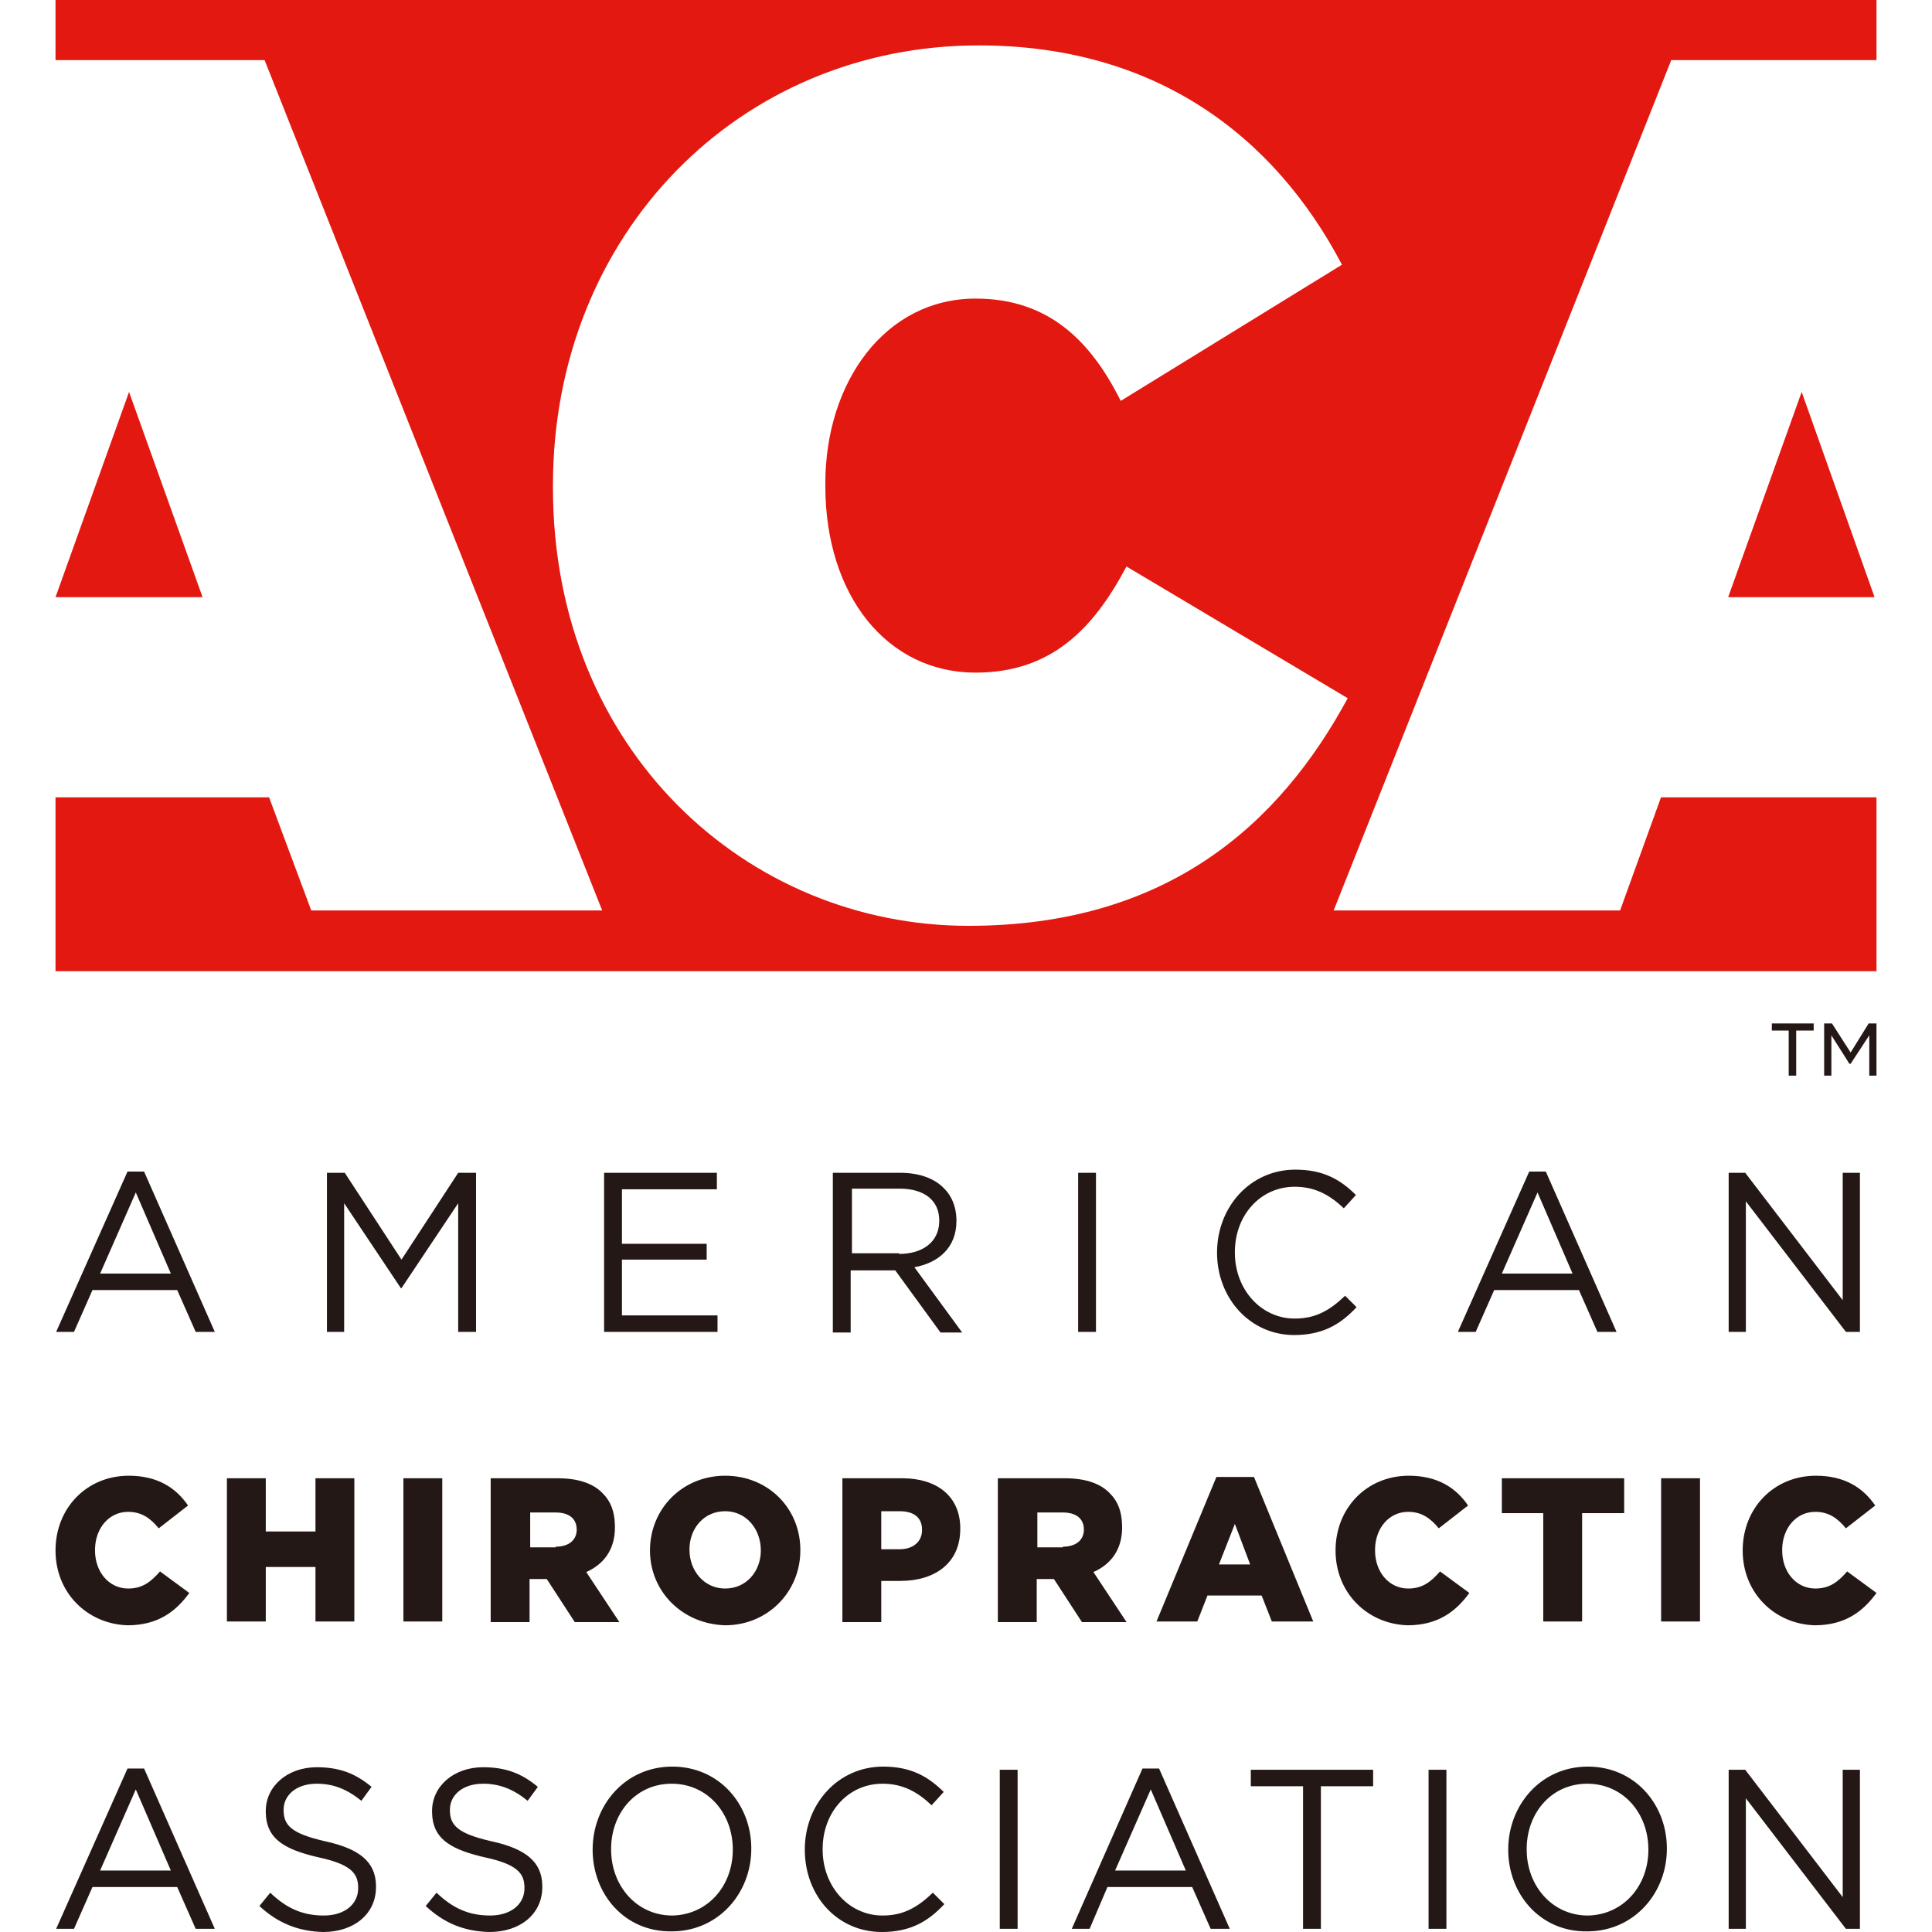
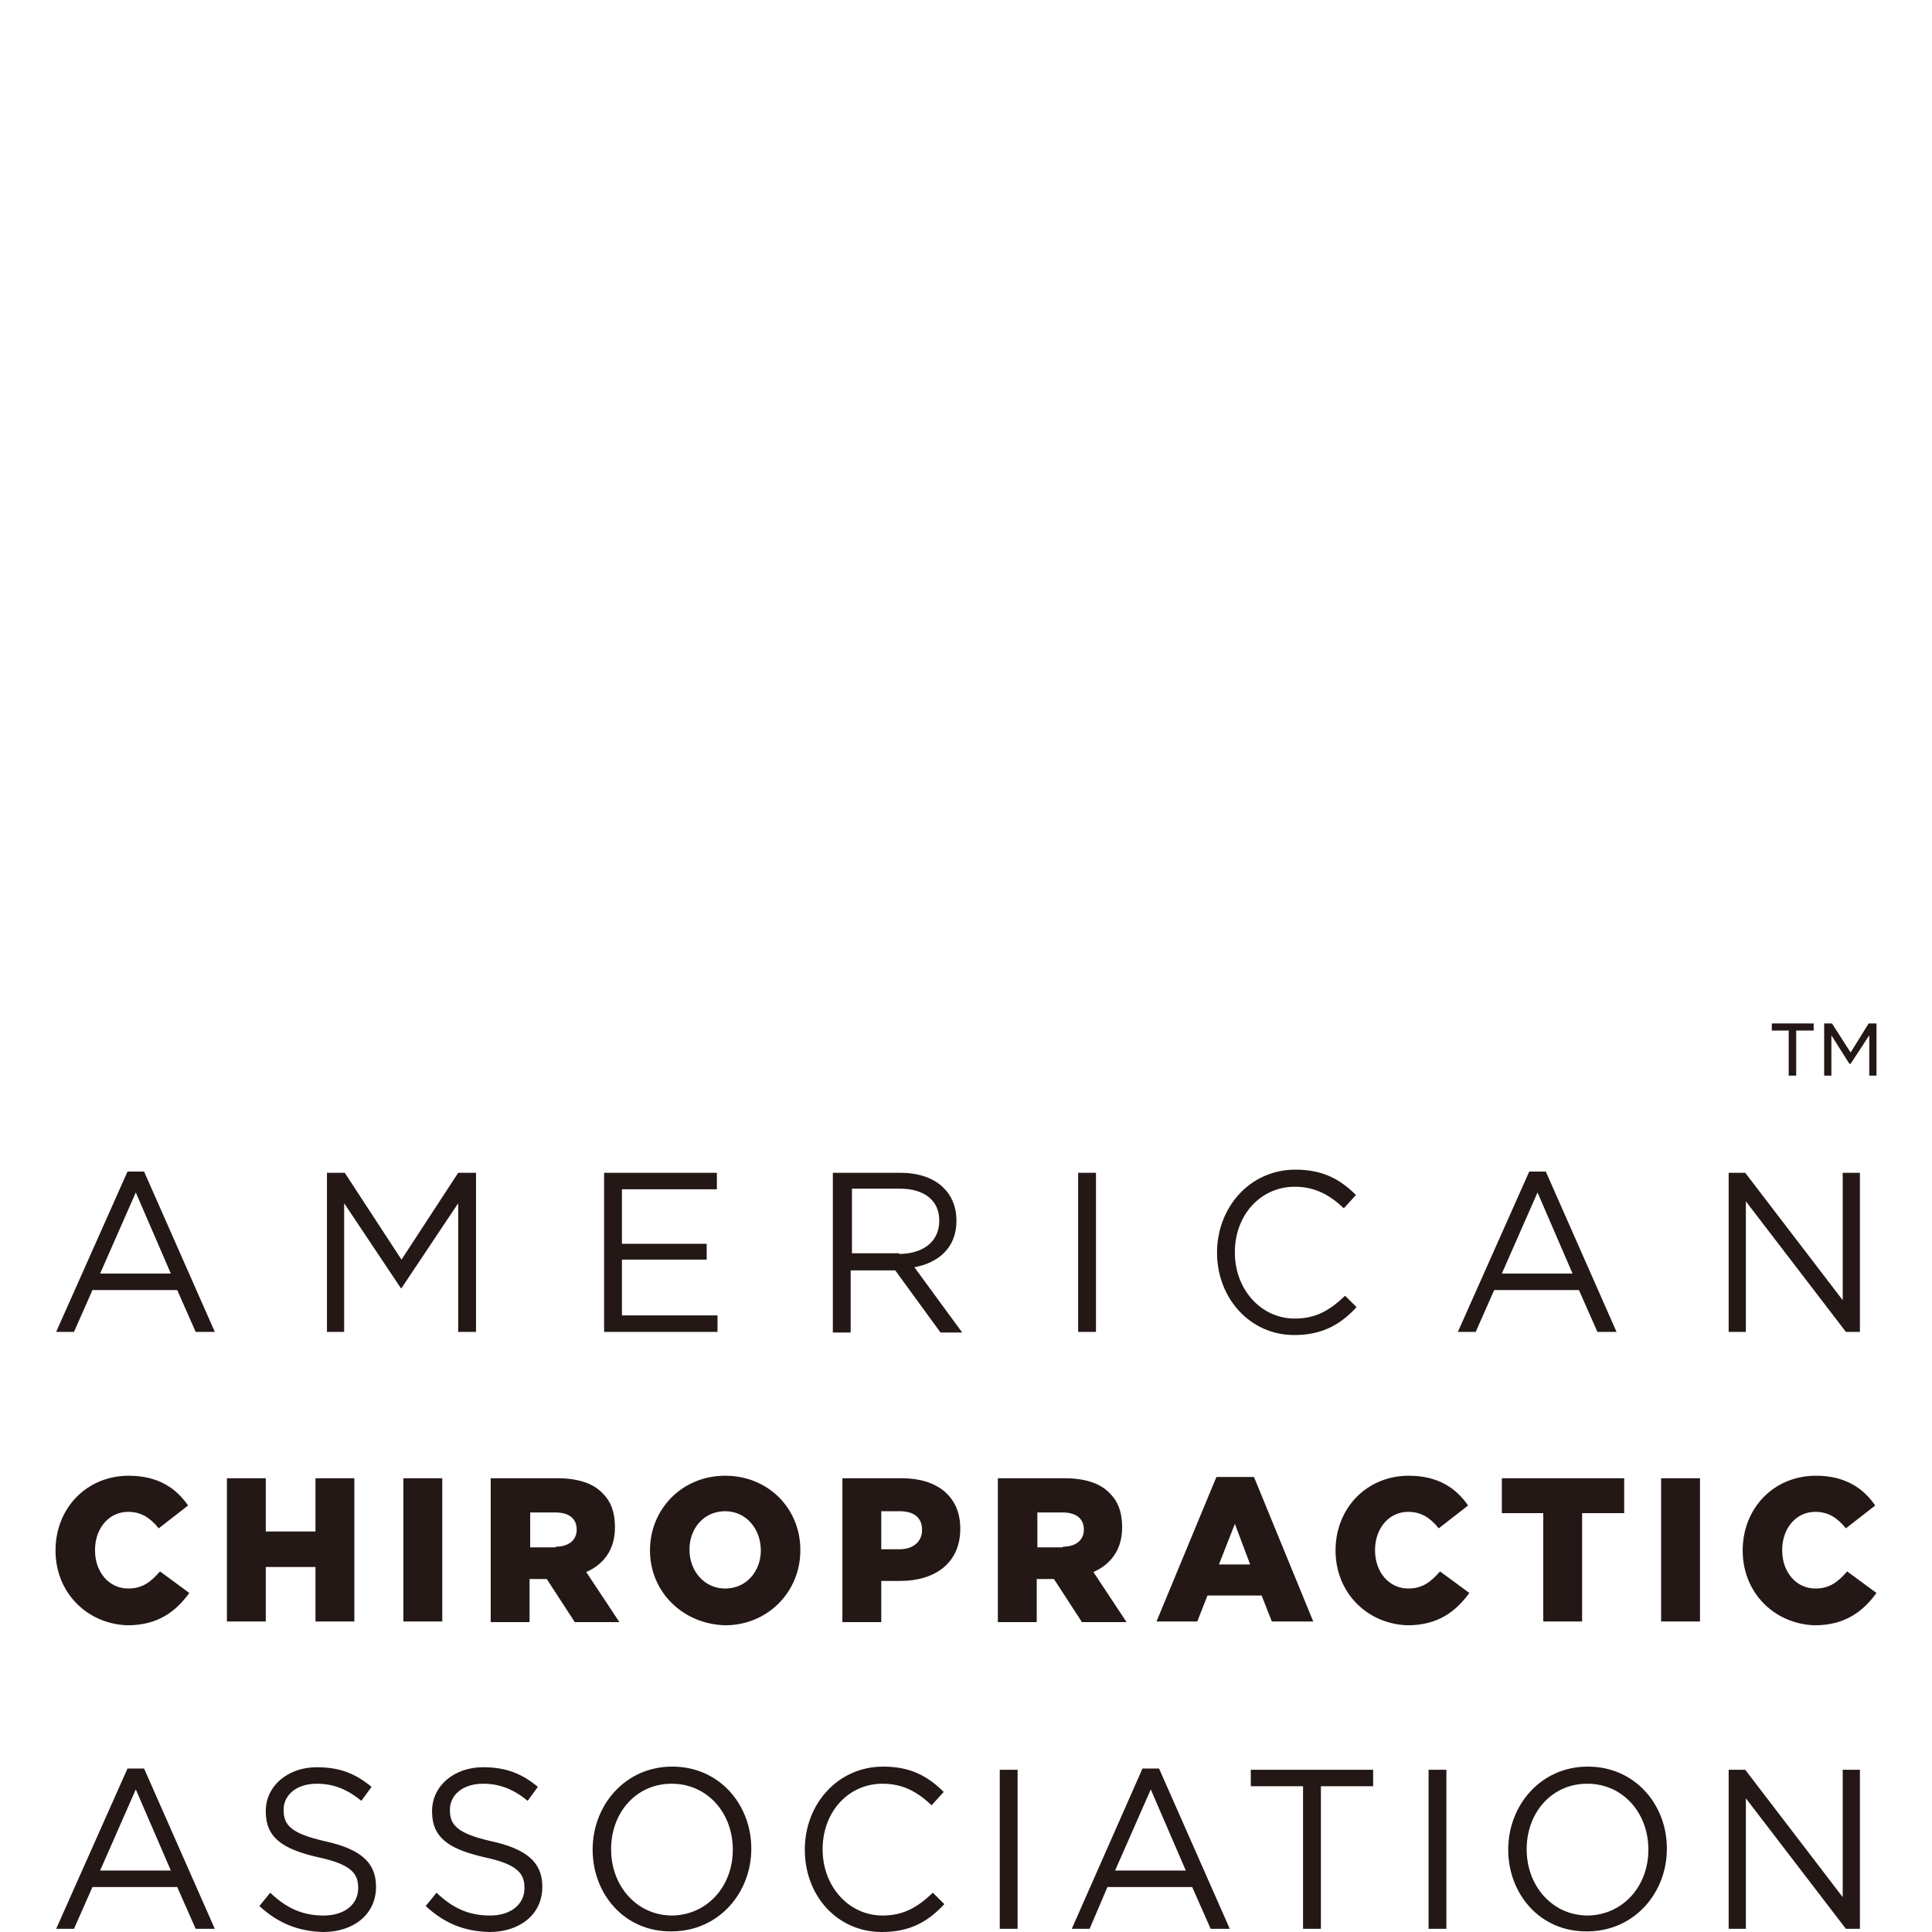
<svg xmlns="http://www.w3.org/2000/svg" version="1.1" viewBox="0 0 348 348" height="348px" width="348px">
  <title>icon-certification-aca</title>
  <g fill-rule="evenodd" fill="none" stroke-width="1" stroke="none" id="Certifications-Standardized-PDP-Mockups-v1">
    <g transform="translate(-165, -528)" id="Bedding-Certifications-Standardized-PDP-Mockup-v1">
      <g transform="translate(165, 528)" id="iocn-certification-ACA">
-         <rect height="348" width="348" y="0" x="0" opacity="0" fill="#D8D8D8" id="Rectangle" />
        <g fill-rule="nonzero" transform="translate(10, 0)" id="Group-2">
-           <path fill="#E31810" id="Shape" d="M164.461,166.764 C124.497,166.764 89.601,135.092 89.601,87.873 L89.601,87.413 C89.601,42.036 123.23,8.177 166.303,8.177 C198.09,8.177 219.511,24.416 231.719,47.68 L191.871,72.21 C186.458,61.385 178.857,53.784 165.728,53.784 C149.489,53.784 138.663,68.755 138.663,87.067 L138.663,87.528 C138.663,107.337 149.834,121.157 165.728,121.157 C179.317,121.157 186.919,113.326 192.907,102.039 L232.756,125.764 C220.548,148.337 200.393,166.764 164.461,166.764 M328,143.615 L289.188,143.615 L281.817,164 L230.222,164 L291.031,10.826 L328,10.826 L328,0 L0,0 L0,10.826 L37.66,10.826 L98.469,164 L46.067,164 L38.466,143.615 L0,143.615 L0,174.941 L328,174.941 L328,143.615 Z M314.525,70.598 L301.281,107.567 L327.654,107.567 L314.525,70.598 Z M26.489,107.567 L13.244,70.598 L0,107.567 L26.489,107.567 Z" />
          <path fill="#231815" id="Shape" d="M12.969,211.024 L15.952,211.024 L28.691,239.903 L25.248,239.903 L21.92,232.369 L6.656,232.369 L3.328,239.903 L0.115,239.903 L12.969,211.024 Z M20.773,229.401 L14.46,214.79 L8.034,229.401 L20.773,229.401 Z M48.89,211.252 L52.104,211.252 L62.318,226.89 L72.532,211.252 L75.745,211.252 L75.745,239.903 L72.532,239.903 L72.532,216.731 L62.318,232.027 L62.203,232.027 L51.989,216.731 L51.989,239.903 L48.89,239.903 L48.89,211.252 Z M98.813,211.252 L119.127,211.252 L119.127,214.22 L102.027,214.22 L102.027,224.036 L117.29,224.036 L117.29,226.89 L102.027,226.89 L102.027,236.935 L119.241,236.935 L119.241,239.903 L98.813,239.903 L98.813,211.252 Z M140.014,211.252 L152.179,211.252 C155.622,211.252 158.376,212.279 160.098,214.105 C161.413,215.413 162.204,217.345 162.274,219.503 L162.279,219.927 C162.279,224.721 159.065,227.461 154.704,228.26 L163.311,240.017 L159.409,240.017 L151.261,228.83 L143.227,228.83 L143.227,240.017 L140.014,240.017 L140.014,211.252 Z M151.95,225.863 C156.107,225.863 159.055,223.783 159.176,220.16 L159.18,219.813 C159.18,216.274 156.54,214.105 152.064,214.105 L143.457,214.105 L143.457,225.748 L151.95,225.748 L151.95,225.863 Z M184.199,211.252 L187.412,211.252 L187.412,239.903 L184.199,239.903 L184.199,211.252 Z M209.218,225.634 C209.218,217.416 215.185,210.681 223.334,210.681 C228.383,210.681 231.482,212.507 234.237,215.247 L232.056,217.644 C229.646,215.361 227.006,213.763 223.219,213.763 C217.127,213.763 212.587,218.727 212.435,225.185 L212.431,225.634 C212.431,232.255 217.136,237.506 223.219,237.506 C227.006,237.506 229.531,236.022 232.286,233.396 L234.351,235.451 L233.895,235.928 C231.138,238.732 227.997,240.473 223.104,240.473 C215.185,240.473 209.218,233.853 209.218,225.634 Z M265.453,211.024 L268.437,211.024 L281.176,239.903 L277.733,239.903 L274.404,232.369 L259.141,232.369 L255.812,239.903 L252.599,239.903 L265.453,211.024 Z M273.257,229.401 L266.945,214.79 L260.518,229.401 L273.257,229.401 Z M301.374,211.252 L304.358,211.252 L321.917,234.195 L321.917,211.252 L325.016,211.252 L325.016,239.903 L322.491,239.903 L304.473,216.388 L304.473,239.903 L301.374,239.903 L301.374,211.252 Z M0,279.283 C0,271.636 5.624,265.814 13.198,265.814 C18.362,265.814 21.691,267.983 23.871,271.179 L18.592,275.288 C17.1,273.462 15.493,272.32 13.083,272.32 C9.61,272.32 7.231,275.257 7.12,278.901 L7.115,279.283 C7.115,283.164 9.64,286.132 13.083,286.132 C15.723,286.132 17.215,284.877 18.822,283.05 L24.101,286.931 C21.691,290.242 18.477,292.753 12.969,292.753 C5.738,292.525 0,286.931 0,279.283 Z M30.872,266.271 L37.873,266.271 L37.873,275.859 L46.824,275.859 L46.824,266.271 L53.825,266.271 L53.825,292.068 L46.824,292.068 L46.824,282.251 L37.873,282.251 L37.873,292.068 L30.872,292.068 L30.872,266.271 Z M62.662,266.271 L69.663,266.271 L69.663,292.068 L62.662,292.068 L62.662,266.271 Z M78.385,266.271 L90.435,266.271 C94.193,266.271 96.78,267.223 98.401,268.823 L98.584,269.01 C100.001,270.42 100.693,272.242 100.759,274.671 L100.764,275.174 C100.764,279.169 98.698,281.795 95.6,283.164 L101.568,292.182 L93.534,292.182 L88.484,284.42 L85.386,284.42 L85.386,292.182 L78.385,292.182 L78.385,266.271 Z M90.091,278.599 C92.304,278.599 93.771,277.537 93.873,275.721 L93.878,275.517 C93.878,273.462 92.386,272.435 90.091,272.435 L85.5,272.435 L85.5,278.713 L90.091,278.713 L90.091,278.599 Z M107.076,279.283 C107.076,271.75 112.929,265.814 120.619,265.814 C128.303,265.814 133.984,271.569 134.157,278.828 L134.161,279.283 C134.161,286.703 128.308,292.753 120.619,292.753 C112.815,292.525 107.076,286.589 107.076,279.283 Z M127.045,279.283 C127.045,275.402 124.406,272.206 120.619,272.206 C116.807,272.206 114.31,275.256 114.196,278.801 L114.192,279.169 C114.192,282.936 116.831,286.132 120.619,286.132 C124.521,286.132 127.045,282.936 127.045,279.283 Z M141.735,266.271 L152.523,266.271 C158.721,266.271 162.816,269.462 162.963,274.979 L162.967,275.402 C162.967,281.566 158.376,284.763 152.179,284.763 L148.736,284.763 L148.736,292.182 L141.735,292.182 L141.735,266.271 Z M152.064,279.055 C154.474,279.055 156.081,277.685 156.081,275.631 L156.081,275.517 C156.081,273.348 154.589,272.206 152.064,272.206 L148.736,272.206 L148.736,279.055 L152.064,279.055 Z M169.738,266.271 L181.789,266.271 C185.546,266.271 188.133,267.223 189.754,268.823 L189.937,269.01 C191.354,270.42 192.047,272.242 192.112,274.671 L192.118,275.174 C192.118,279.169 190.052,281.795 186.953,283.164 L192.921,292.182 L184.887,292.182 L179.838,284.42 L176.739,284.42 L176.739,292.182 L169.738,292.182 L169.738,266.271 Z M181.444,278.599 C183.658,278.599 185.124,277.537 185.226,275.721 L185.232,275.517 C185.232,273.462 183.74,272.435 181.444,272.435 L176.854,272.435 L176.854,278.713 L181.444,278.713 L181.444,278.599 Z M209.103,266.042 L215.874,266.042 L226.547,292.068 L219.087,292.068 L217.251,287.388 L207.496,287.388 L205.66,292.068 L198.315,292.068 L209.103,266.042 Z M215.185,281.795 L212.431,274.489 L209.562,281.795 L215.185,281.795 Z M230.564,279.283 C230.564,271.636 236.188,265.814 243.762,265.814 C248.927,265.814 252.255,267.983 254.435,271.179 L249.156,275.288 C247.664,273.462 246.057,272.32 243.647,272.32 C240.174,272.32 237.795,275.257 237.684,278.901 L237.679,279.283 C237.679,283.164 240.204,286.132 243.647,286.132 C246.287,286.132 247.779,284.877 249.386,283.05 L254.665,286.931 C252.255,290.242 249.041,292.753 243.533,292.753 C236.302,292.525 230.564,286.931 230.564,279.283 Z M267.978,272.549 L260.518,272.549 L260.518,266.271 L282.553,266.271 L282.553,272.549 L274.978,272.549 L274.978,292.068 L267.978,292.068 L267.978,272.549 Z M289.209,266.271 L296.21,266.271 L296.21,292.068 L289.209,292.068 L289.209,266.271 Z M303.899,279.283 C303.899,271.636 309.523,265.814 317.097,265.814 C322.262,265.814 325.59,267.983 327.77,271.179 L322.491,275.288 C320.999,273.462 319.393,272.32 316.983,272.32 C313.509,272.32 311.13,275.257 311.019,278.901 L311.015,279.283 C311.015,283.164 313.54,286.132 316.983,286.132 C319.622,286.132 321.114,284.877 322.721,283.05 L328,286.931 C325.59,290.242 322.376,292.753 316.868,292.753 C309.638,292.525 303.899,286.931 303.899,279.283 Z M12.969,318.55 L15.952,318.55 L28.691,347.429 L25.248,347.429 L21.92,339.896 L6.656,339.896 L3.328,347.429 L0.115,347.429 L12.969,318.55 Z M20.773,336.928 L14.46,322.317 L8.034,336.928 L20.773,336.928 Z M36.725,343.32 L38.676,340.923 C41.545,343.662 44.414,345.032 48.316,345.032 C52.104,345.032 54.514,342.978 54.514,340.124 L54.514,340.01 C54.514,337.384 53.136,335.786 47.283,334.531 L46.514,334.346 L45.849,334.174 C40.532,332.744 37.986,330.721 37.876,326.595 L37.873,326.198 C37.873,321.746 41.775,318.322 47.054,318.322 C51.185,318.322 54.055,319.463 56.924,321.86 L55.087,324.372 C52.448,322.203 49.923,321.29 47.054,321.29 C43.483,321.29 41.215,323.232 41.091,325.752 L41.086,326.084 C41.086,328.773 42.523,330.252 48.327,331.601 L48.661,331.677 C54.726,333.018 57.603,335.342 57.723,339.507 L57.727,339.896 C57.727,344.804 53.71,348 48.202,348 C43.726,347.886 40.053,346.402 36.725,343.32 Z M66.679,343.32 L68.63,340.923 C71.499,343.662 74.368,345.032 78.27,345.032 C81.955,345.032 84.336,343.087 84.462,340.353 L84.467,340.01 C84.467,337.384 83.09,335.786 77.237,334.531 L76.467,334.346 C70.697,332.906 67.945,330.889 67.83,326.595 L67.826,326.198 C67.826,321.746 71.728,318.322 77.008,318.322 C81.139,318.322 84.008,319.463 86.878,321.86 L85.041,324.372 C82.402,322.203 79.877,321.29 77.008,321.29 C73.335,321.29 71.04,323.344 71.04,325.97 L71.04,326.084 C71.04,328.773 72.477,330.252 78.281,331.601 L78.614,331.677 C84.68,333.018 87.557,335.342 87.677,339.507 L87.681,339.896 C87.681,344.804 83.664,348 78.155,348 C73.565,347.886 70.007,346.402 66.679,343.32 Z M96.747,333.161 C96.747,325.171 102.6,318.208 111.093,318.208 C119.461,318.208 125.155,324.856 125.32,332.586 L125.324,333.047 C125.324,340.826 119.615,347.714 111.292,347.883 L110.978,347.886 C102.486,348 96.747,341.151 96.747,333.161 Z M121.996,333.161 C121.996,326.54 117.405,321.29 110.978,321.29 C104.66,321.29 100.228,326.364 100.079,332.717 L100.076,333.161 C100.076,339.667 104.666,345.032 111.093,345.032 C117.405,344.918 121.996,339.781 121.996,333.161 Z M134.964,333.161 C134.964,324.942 140.932,318.208 149.08,318.208 C154.13,318.208 157.229,320.034 159.983,322.773 L157.803,325.171 C155.393,322.888 152.753,321.29 148.966,321.29 C142.873,321.29 138.334,326.254 138.182,332.711 L138.178,333.161 C138.178,339.781 142.883,345.032 148.966,345.032 C152.753,345.032 155.278,343.548 158.032,340.923 L160.098,342.978 C157.229,346.06 154.015,348 148.851,348 C140.817,348 134.964,341.494 134.964,333.161 Z M170.083,318.778 L173.296,318.778 L173.296,347.429 L170.083,347.429 L170.083,318.778 Z M195.79,318.55 L198.774,318.55 L211.513,347.429 L208.07,347.429 L204.742,339.896 L189.478,339.896 L186.265,347.429 L183.051,347.429 L195.79,318.55 Z M203.594,336.928 L197.282,322.317 L190.855,336.928 L203.594,336.928 Z M224.711,321.746 L215.3,321.746 L215.3,318.778 L237.335,318.778 L237.335,321.746 L227.924,321.746 L227.924,347.429 L224.711,347.429 L224.711,321.746 Z M247.32,318.778 L250.533,318.778 L250.533,347.429 L247.32,347.429 L247.32,318.778 Z M261.666,333.161 C261.666,325.171 267.519,318.208 276.011,318.208 C284.379,318.208 290.073,324.856 290.238,332.586 L290.242,333.047 C290.242,340.826 284.533,347.714 276.21,347.883 L275.896,347.886 C267.404,348 261.666,341.151 261.666,333.161 Z M286.914,333.161 C286.914,326.54 282.323,321.29 275.896,321.29 C269.578,321.29 265.146,326.364 264.998,332.717 L264.994,333.161 C264.994,339.667 269.584,345.032 276.011,345.032 C282.323,344.918 286.914,339.781 286.914,333.161 Z M301.374,318.778 L304.358,318.778 L321.917,341.722 L321.917,318.778 L325.016,318.778 L325.016,347.429 L322.491,347.429 L304.473,323.915 L304.473,347.429 L301.374,347.429 L301.374,318.778 Z M312.188,185.629 L309.149,185.629 L309.149,184.346 L316.69,184.346 L316.69,185.629 L313.539,185.629 L313.539,193.751 L312.188,193.751 L312.188,185.629 Z M318.575,184.346 L319.983,184.346 L323.342,189.583 L326.592,184.346 L328,184.346 L328,193.751 L326.7,193.751 L326.7,186.484 L323.342,191.614 L323.125,191.614 L319.875,186.484 L319.875,193.751 L318.575,193.751 L318.575,184.346 Z" />
        </g>
      </g>
    </g>
  </g>
</svg>